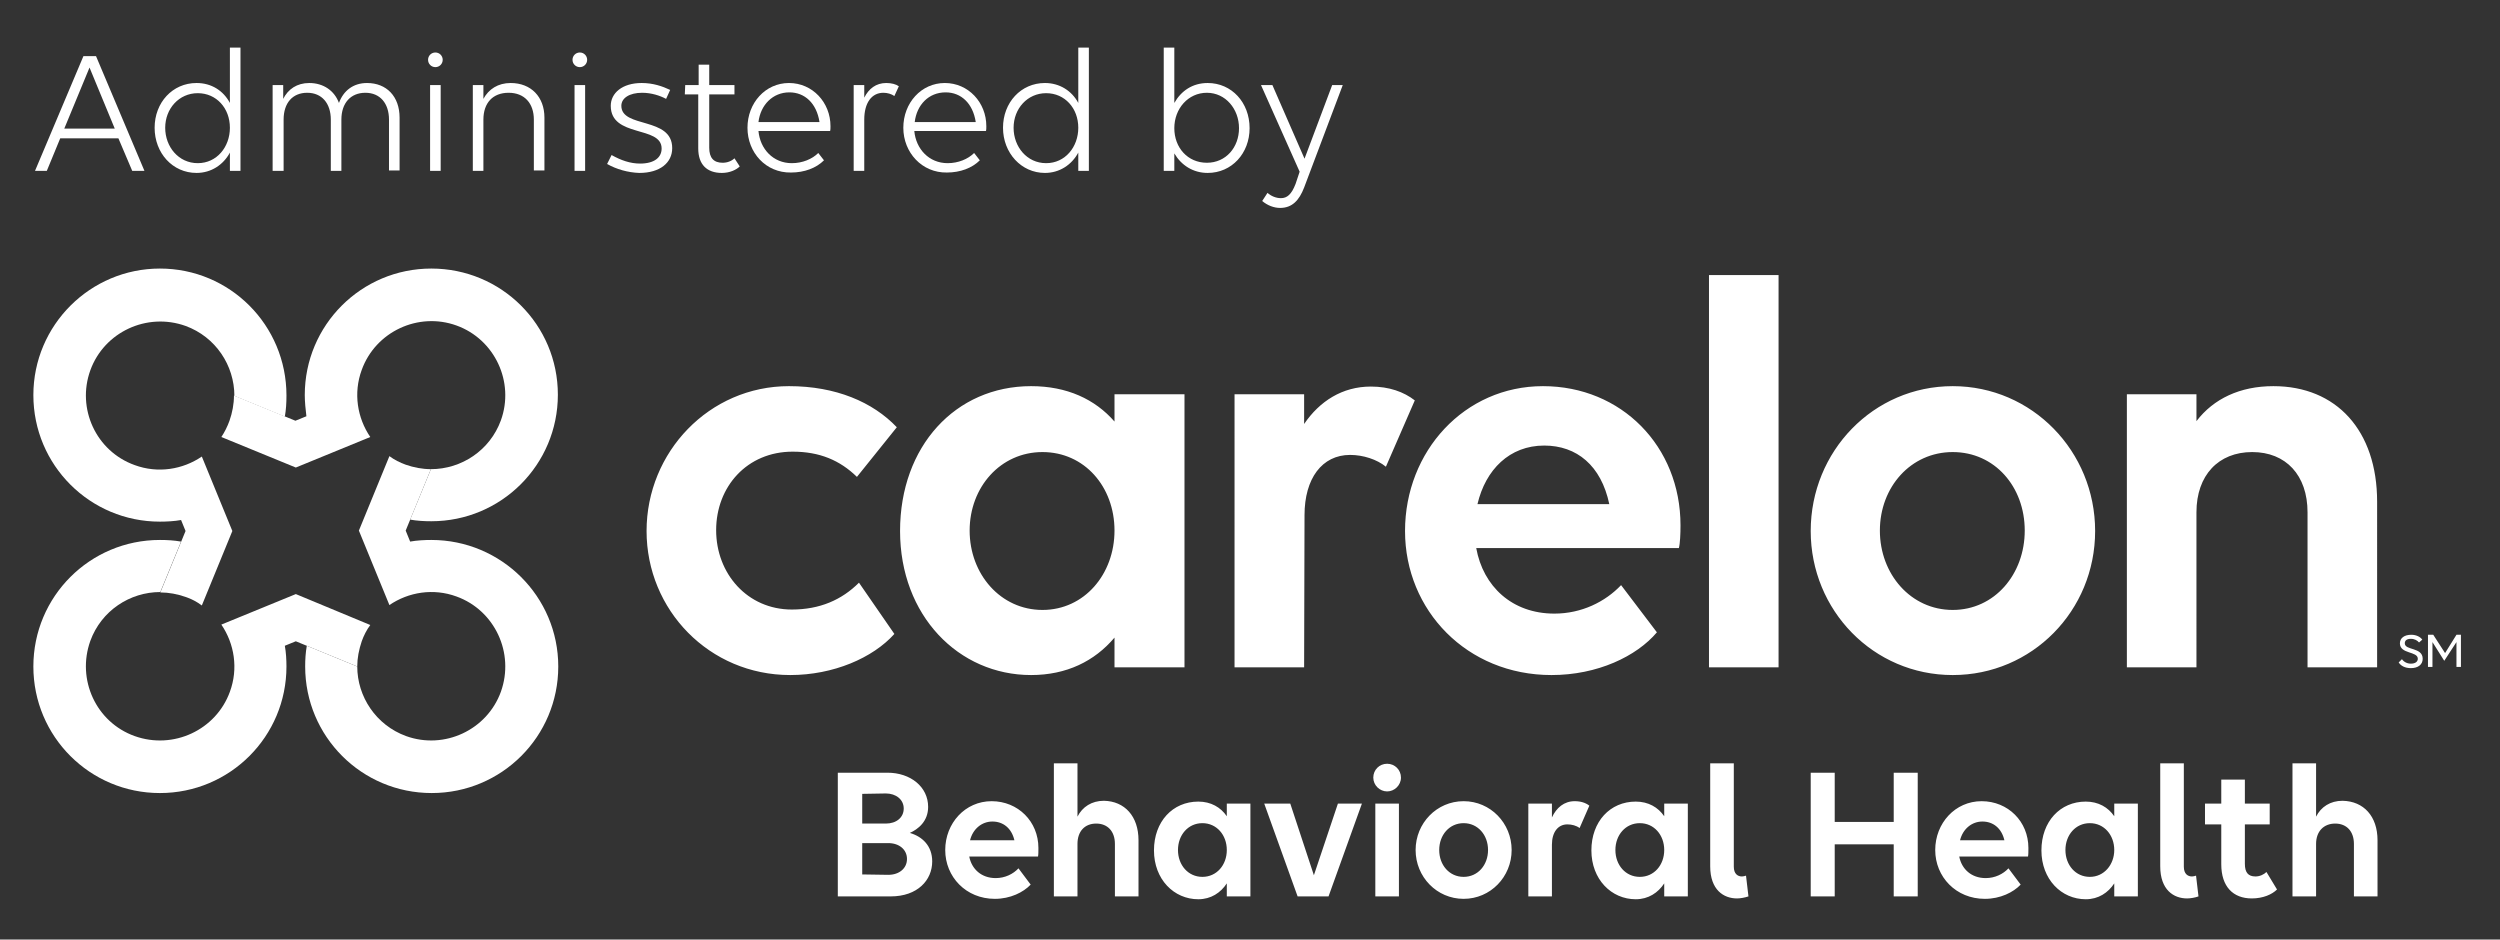
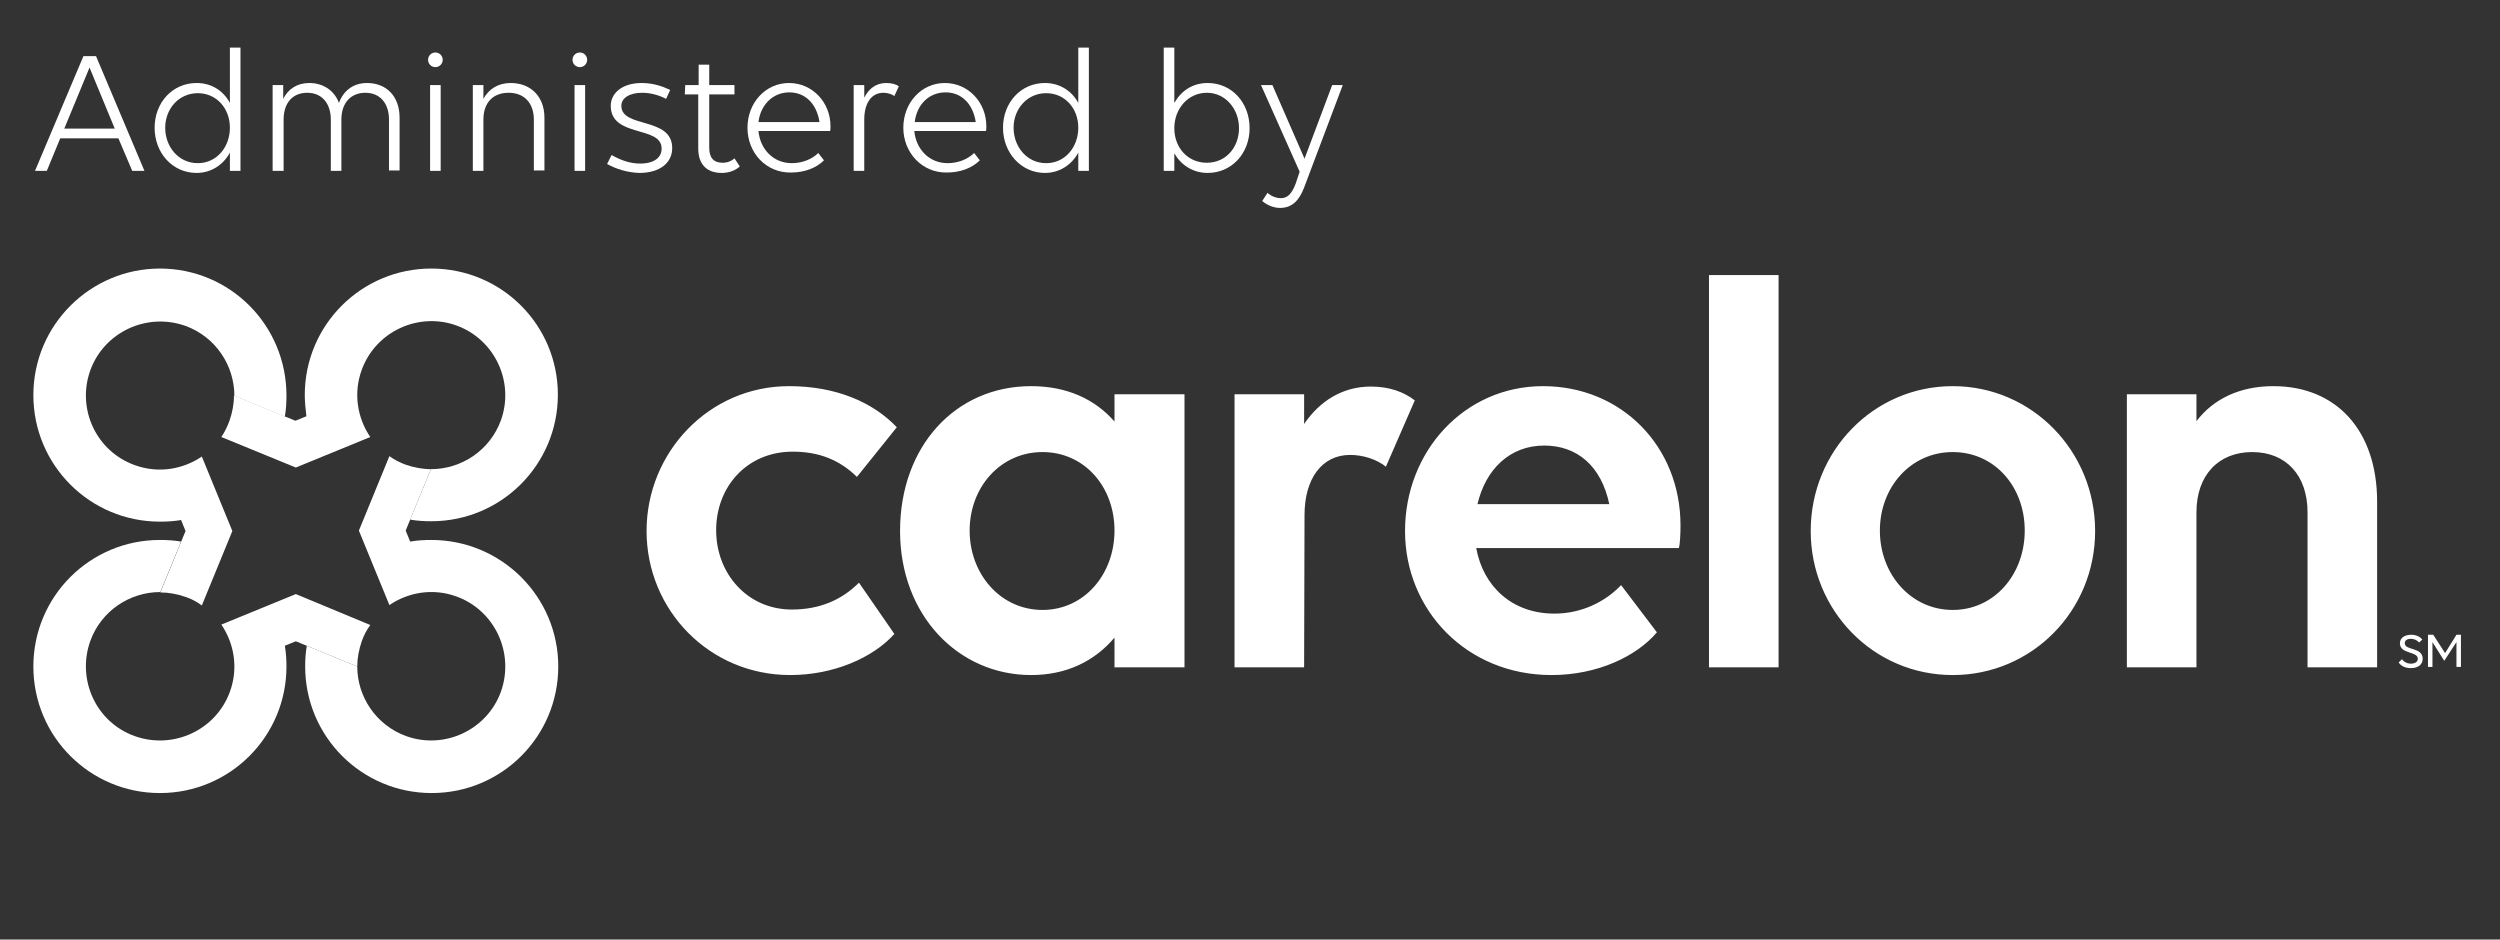
<svg xmlns="http://www.w3.org/2000/svg" version="1.1" id="Art" x="0px" y="0px" viewBox="0 0 614.4 230.9" style="enable-background:new 0 0 614.4 230.9;" xml:space="preserve">
  <rect x="0" y="0" width="614.4" height="230.9" fill="#333333" stroke="none" />
  <style type="text/css">
	.st0{fill:#FFFFFF;}
</style>
  <g id="Logo">
    <path id="Legal_Mark" class="st0" d="M594.5,157.9c-0.4-0.5-1.1-0.9-2-0.9c-1,0-1.5,0.4-1.5,1.1c0,1.8,4.4,0.9,4.4,3.8   c0,1.4-1.1,2.3-2.9,2.3c-1.5,0-2.5-0.6-3-1.4l0.8-0.8c0.5,0.7,1.3,1.1,2.2,1.1c1.1,0,1.7-0.5,1.7-1.2c0-1.9-4.4-1.1-4.4-3.8   c0-1.3,1.1-2.1,2.8-2.1c1.2,0,2.2,0.5,2.7,1.2L594.5,157.9L594.5,157.9z M600.7,162.4l3-4.6v6.1h1.1v-7.9h-1.1l-2.8,4.5l-2.9-4.5   h-1.3v7.9h1.1v-6.1L600.7,162.4L600.7,162.4z" />
-     <path id="Modifier" class="st0" d="M229.1,211.7c0,4.6-3.6,8.6-10.2,8.6h-13v-30.4h12.2c5.7,0,10,3.5,10,8.4c0,3.6-2.5,5.5-4.5,6.4   C226.7,205.6,229.1,207.9,229.1,211.7L229.1,211.7z M211.9,195.1v7.3h5.8c2.6,0,4.4-1.5,4.4-3.7s-1.9-3.7-4.4-3.7L211.9,195.1   L211.9,195.1z M218.3,215c2.7,0,4.6-1.6,4.6-3.9s-1.9-3.9-4.6-3.9h-6.4v7.7L218.3,215L218.3,215z M255.1,210.5h-16.9   c0.6,3.1,3,5.3,6.5,5.3c2.3,0,4.3-1,5.6-2.4l3,4c-1.8,1.9-5,3.5-8.8,3.5c-7.1,0-12.2-5.4-12.2-12s4.9-12,11.4-12s11.5,5,11.5,11.5   C255.2,209.2,255.2,210.1,255.1,210.5L255.1,210.5z M238.4,206.5h10.9c-0.7-3-2.8-4.6-5.4-4.6S239.1,203.7,238.4,206.5L238.4,206.5   z M279.8,206.5v13.8H274v-12.9c0-3.1-1.8-5-4.6-5s-4.6,1.9-4.6,5v12.9H259v-32.7h5.8v13.1c1.2-2.4,3.5-3.9,6.5-3.9   C276.4,196.9,279.8,200.6,279.8,206.5L279.8,206.5z M301.5,197.5h5.8v22.8h-5.8v-3.2c-1.5,2.3-3.9,3.9-7,3.9c-6,0-10.9-4.9-10.9-12   s4.6-12,10.9-12c3.1,0,5.5,1.4,7,3.6V197.5L301.5,197.5z M301.5,208.9c0-3.7-2.5-6.6-6-6.6s-6,2.9-6,6.6s2.5,6.6,6,6.6   S301.5,212.6,301.5,208.9z M318.9,220.3l-8.2-22.8h6.4l5.8,17.6l5.9-17.6h5.9l-8.2,22.8L318.9,220.3L318.9,220.3z M337.5,191.1   c0-1.9,1.5-3.4,3.4-3.4s3.4,1.5,3.4,3.4s-1.6,3.4-3.4,3.4S337.5,193,337.5,191.1z M338,220.3v-22.8h5.8v22.8H338z M359.7,196.9   c6.6,0,11.8,5.4,11.8,12s-5.2,12-11.8,12s-11.8-5.4-11.8-12S353.1,196.9,359.7,196.9z M359.7,202.3c-3.5,0-6,2.9-6,6.6   s2.5,6.6,6,6.6s6-2.9,6-6.6S363.2,202.3,359.7,202.3z M390.6,198l-2.4,5.5c-0.8-0.6-1.9-0.9-3-0.9c-2.3,0-3.8,1.9-3.8,5v12.7h-5.8   v-22.8h5.8v3.4c1.1-2.4,3-4,5.6-4C388.5,196.9,389.7,197.3,390.6,198L390.6,198z M409,197.5h5.8v22.8H409v-3.2   c-1.5,2.3-3.9,3.9-7,3.9c-6,0-10.9-4.9-10.9-12s4.6-12,10.9-12c3.1,0,5.5,1.4,7,3.6V197.5L409,197.5z M409,208.9   c0-3.7-2.5-6.6-6-6.6s-6,2.9-6,6.6s2.5,6.6,6,6.6S409,212.6,409,208.9z M429.7,220.3c-0.9,0.3-2,0.5-2.8,0.5   c-3.3,0-6.6-2.1-6.6-7.9v-25.3h5.8v25.4c0,1.8,1,2.4,2,2.4c0.3,0,0.7-0.1,1-0.2L429.7,220.3L429.7,220.3z M465.4,207.5h-14.5v12.8   h-5.9v-30.4h5.9V202h14.5v-12.1h5.9v30.4h-5.9V207.5z M498.4,210.5h-16.9c0.6,3.1,3,5.3,6.5,5.3c2.3,0,4.3-1,5.6-2.4l3,4   c-1.8,1.9-5,3.5-8.8,3.5c-7.1,0-12.2-5.4-12.2-12s4.9-12,11.4-12s11.5,5,11.5,11.5C498.5,209.2,498.5,210.1,498.4,210.5   L498.4,210.5z M481.7,206.5h10.9c-0.7-3-2.8-4.6-5.4-4.6S482.4,203.7,481.7,206.5z M519.6,197.5h5.8v22.8h-5.8v-3.2   c-1.5,2.3-3.9,3.9-7,3.9c-6,0-10.9-4.9-10.9-12s4.6-12,10.9-12c3.1,0,5.5,1.4,7,3.6V197.5L519.6,197.5z M519.6,208.9   c0-3.7-2.5-6.6-6-6.6s-6,2.9-6,6.6s2.5,6.6,6,6.6S519.6,212.5,519.6,208.9z M540.3,220.3c-0.8,0.3-2,0.5-2.8,0.5   c-3.3,0-6.6-2.1-6.6-7.9v-25.3h5.8v25.4c0,1.8,1,2.4,2,2.4c0.3,0,0.7-0.1,1-0.2L540.3,220.3L540.3,220.3z M541.9,197.5h4v-5.9h5.8   v5.9h6.1v5.1h-6.1v9.7c0,2.1,0.8,3.1,2.6,3.1c1.1,0,2.1-0.5,2.7-1.1l2.6,4.3c-1.2,1.2-3.4,2.2-6.2,2.2c-4.6,0-7.5-2.9-7.5-8.4v-9.8   h-4L541.9,197.5L541.9,197.5z M584.3,206.5v13.8h-5.8v-12.9c0-3.1-1.8-5-4.6-5s-4.7,1.9-4.7,5v12.9h-5.8v-32.7h5.8v13.1   c1.2-2.4,3.5-3.9,6.5-3.9C580.9,196.9,584.3,200.6,584.3,206.5L584.3,206.5z" />
    <path id="Wordmark" class="st0" d="M194.8,111c-11.2,0-18.8,8.6-18.8,19.3s7.7,19.5,18.6,19.5c6.9,0,12.3-2.4,16.5-6.6l8.7,12.6   c-5.3,5.9-15,10.1-25.6,10.1c-19.9,0-35.3-16-35.3-35.4s15.4-35.6,35-35.6c11.5,0,20.6,3.9,26.5,10.1l-9.8,12.2   C206.4,113.1,201.4,111,194.8,111z M273.9,156.7c-4.9,5.8-11.8,9.2-20.5,9.2c-17.8,0-32.2-14.6-32.2-35.4s13.6-35.6,32.2-35.6   c8.8,0,15.7,3.2,20.5,8.7v-6.7h17.2V164h-17.2V156.7L273.9,156.7z M273.9,130.4c0-10.8-7.4-19.3-17.7-19.3s-17.9,8.6-17.9,19.3   s7.6,19.5,17.9,19.5S273.9,141.1,273.9,130.4z M320.5,164h-17.1V96.9h17.1v7.3c3.8-5.6,9.4-9.2,16.4-9.2c4.5,0,8.1,1.3,10.8,3.4   l-7.1,16.3c-2.2-1.8-5.6-2.9-8.8-2.9c-6.9,0-11.2,5.8-11.2,14.8L320.5,164L320.5,164z M345.3,130.5c0-19.6,14.6-35.6,33.9-35.6   s33.8,14.8,33.8,34.2c0,2.1-0.1,4.5-0.4,5.6h-49.8c1.7,9.4,8.8,16.1,19.2,16.1c6.7,0,12.5-2.9,16.4-7l8.8,11.6   c-5,5.9-14.6,10.5-25.9,10.5C360.5,165.9,345.3,150,345.3,130.5L345.3,130.5z M363.1,123.9h32.4c-2-9.5-8-14.4-16-14.4   C371,109.5,365.1,115.4,363.1,123.9L363.1,123.9z M420,67.6h17.1V164H420V67.6z M445,130.5c0-19.6,15.4-35.6,34.9-35.6   s35,16,35,35.6s-15.5,35.4-35,35.4S445,150,445,130.5L445,130.5z M497.6,130.4c0-10.8-7.4-19.3-17.7-19.3s-17.9,8.6-17.9,19.3   s7.6,19.5,17.9,19.5S497.6,141.1,497.6,130.4z M539.8,164h-17.1V96.9h17.1v6.6c4.2-5.5,10.7-8.6,18.9-8.6   c15.5,0,25.5,10.9,25.5,28.4V164h-17.1v-38.1c0-9.1-5.3-14.8-13.6-14.8s-13.7,5.7-13.7,14.8V164L539.8,164z" />
    <g id="Symbol">
      <path id="Purple" class="st0" d="M39.3,66C22.2,66,8.2,79.9,8.2,97.1s13.9,31.1,31.1,31.1c1.6,0,3.6-0.1,5.2-0.4l1.1,2.7    l-6.2,15.1c2.1,0,4.2,0.4,6.2,1.1c1.5,0.5,2.8,1.2,4,2.1l7.5-18.3l-7.5-18.3c-4.7,3.2-10.8,4.2-16.5,2.1    c-9.5-3.4-14.3-13.9-10.9-23.3c3.4-9.4,13.9-14.3,23.4-10.9c7.4,2.7,12,9.7,12,17.2l12.4,5.1c0.3-1.7,0.4-3.4,0.4-5.2    C70.4,79.9,56.5,66,39.3,66L39.3,66z" />
      <path id="Cyan" class="st0" d="M106,66c-17.2,0-31.1,13.9-31.1,31.1c0,1.6,0.2,3.6,0.4,5.2l-2.7,1.1l-15.1-6.2    c0,2.1-0.4,4.2-1.1,6.2c-0.5,1.4-1.2,2.8-2,4l18.3,7.5l18.3-7.5c-3.2-4.7-4.2-10.8-2.1-16.5c3.4-9.4,13.9-14.3,23.3-10.9    c9.4,3.4,14.3,13.9,10.9,23.3c-2.7,7.4-9.7,12-17.2,12l-5.1,12.4c1.7,0.3,3.4,0.4,5.2,0.4c17.2,0,31.1-13.9,31.1-31.1    S123.2,66,106,66z" />
      <path id="Light_Purple" class="st0" d="M72.7,146l-18.3,7.5c3.2,4.7,4.2,10.8,2.1,16.5c-3.4,9.4-13.9,14.3-23.4,10.9    c-9.5-3.4-14.3-13.9-10.9-23.4c2.7-7.4,9.7-12,17.2-12l5.1-12.4c-1.7-0.3-3.4-0.4-5.2-0.4c-17.2,0-31.1,13.9-31.1,31.1    s13.9,31.1,31.1,31.1s31.1-13.9,31.1-31.1c0-1.6-0.1-3.5-0.4-5.1l2.7-1.1l15.1,6.2c0-2.1,0.4-4.1,1.1-6.2c0.5-1.4,1.2-2.8,2.1-4    L72.7,146L72.7,146z" />
      <path id="Turquoise" class="st0" d="M106,132.7c-1.6,0-3.6,0.1-5.2,0.4l-1.1-2.7l6.2-15.1c-2.1,0-4.2-0.4-6.2-1.1    c-1.4-0.5-2.8-1.2-4-2.1l-7.5,18.3l7.5,18.3c4.7-3.2,10.8-4.2,16.5-2.1c9.4,3.4,14.3,13.9,10.9,23.4c-3.4,9.4-13.9,14.3-23.3,10.9    c-7.4-2.7-12-9.7-12-17.1l-12.4-5.1c-0.3,1.7-0.4,3.4-0.4,5.1c0,17.2,13.9,31.1,31.1,31.1s31.1-13.9,31.1-31.1    S123.2,132.7,106,132.7L106,132.7z" />
    </g>
  </g>
  <g>
    <path class="st0" d="M29.1,34H14.8l-3.3,8H8.6l11.9-28.2h3.1L35.5,42h-3L29.1,34L29.1,34z M28.2,31.6l-6.2-15l-6.2,15H28.2   L28.2,31.6z" />
    <path class="st0" d="M38,31.4c0-6.2,4.4-11,10.3-11c3.7,0,6.6,1.9,8.2,4.9V11.7h2.6V42h-2.6v-4.5c-1.6,3-4.6,5-8.2,5   C42.4,42.5,38,37.6,38,31.4L38,31.4z M56.5,31.4c0-4.8-3.3-8.5-7.9-8.5s-8,3.8-8,8.5s3.3,8.7,8,8.7S56.5,36.1,56.5,31.4z" />
    <path class="st0" d="M67,42V20.9h2.6v3.4c1.2-2.4,3.4-3.9,6.4-3.9c3.5,0,6.2,1.9,7.3,4.9c1.1-3,3.5-4.9,6.9-4.9c4.8,0,8,3.3,8,8.5   v13h-2.6V29.4c0-4-2.2-6.6-5.8-6.6s-5.9,2.5-5.9,6.6V42h-2.6V29.4c0-4-2.2-6.6-5.8-6.6s-5.8,2.5-5.8,6.6V42L67,42L67,42z" />
    <path class="st0" d="M105.2,14.7c0-1,0.8-1.8,1.8-1.8s1.8,0.8,1.8,1.8s-0.8,1.8-1.8,1.8S105.2,15.7,105.2,14.7z M105.7,42V20.9h2.6   V42H105.7z" />
    <path class="st0" d="M116.2,20.9h2.6v3.4c1.3-2.4,3.6-3.9,6.7-3.9c5,0,8.3,3.4,8.3,8.5v13h-2.6V29.4c0-4-2.3-6.6-6.2-6.6   s-6.2,2.5-6.2,6.6V42h-2.6L116.2,20.9L116.2,20.9z" />
    <path class="st0" d="M140.7,14.7c0-1,0.8-1.8,1.8-1.8s1.8,0.8,1.8,1.8s-0.8,1.8-1.8,1.8S140.7,15.7,140.7,14.7z M141.2,42V20.9h2.6   V42H141.2z" />
    <path class="st0" d="M149.2,40.3l1.1-2.2c2.3,1.3,4.6,2.1,7,2.1c3.5,0,5.3-1.5,5.3-3.7c0-5.7-12.5-2.6-12.5-10.5   c0-3.1,2.8-5.6,7.6-5.6c2.8,0,5.1,0.8,7,1.7l-1,2.2c-1.5-0.8-3.6-1.5-5.9-1.5c-3.1,0-5.1,1.3-5.1,3.2c0,5.6,12.5,2.6,12.5,10.4   c0,3.6-3,6.1-8.1,6.1C154.3,42.4,151.5,41.6,149.2,40.3L149.2,40.3z" />
    <path class="st0" d="M168.4,20.9h3.3v-5h2.6v5h6.2v2.3h-6.2v13.1c0,2.5,1.1,3.7,3.3,3.7c1.1,0,2.2-0.4,2.9-1.1l1.3,2   c-0.8,0.8-2.4,1.6-4.4,1.6c-3.7,0-5.8-2.1-5.8-6V23.2h-3.3L168.4,20.9L168.4,20.9z" />
    <path class="st0" d="M183.7,31.4c0-6.1,4.4-11,10.2-11s10.2,4.8,10.2,10.6c0,0.4,0,1-0.1,1.2h-17.6c0.4,4.4,3.6,7.9,8.2,7.9   c2.6,0,5-1,6.5-2.5l1.4,1.8c-1.9,1.9-4.8,3-8.1,3C188.2,42.5,183.7,37.5,183.7,31.4L183.7,31.4z M186.4,30h15   c-0.7-4.6-3.6-7.3-7.4-7.3C189.9,22.7,186.9,25.8,186.4,30L186.4,30z" />
    <path class="st0" d="M209.8,20.9h2.6V24c1.1-2.2,2.9-3.6,5.4-3.6c1.3,0,2.4,0.3,3.1,0.8l-1.1,2.4c-0.7-0.5-1.7-0.8-2.7-0.8   c-2.9,0-4.7,2.5-4.7,6.6V42h-2.6C209.8,42,209.8,20.9,209.8,20.9z" />
    <path class="st0" d="M222,31.4c0-6.1,4.4-11,10.2-11s10.2,4.8,10.2,10.6c0,0.4,0,1-0.1,1.2h-17.6c0.4,4.4,3.6,7.9,8.2,7.9   c2.6,0,5-1,6.5-2.5l1.4,1.8c-1.9,1.9-4.8,3-8.1,3C226.6,42.5,222,37.5,222,31.4L222,31.4z M224.8,30h15c-0.7-4.6-3.6-7.3-7.4-7.3   C228.2,22.7,225.3,25.8,224.8,30L224.8,30z" />
    <path class="st0" d="M246.5,31.4c0-6.2,4.4-11,10.3-11c3.6,0,6.6,1.9,8.2,4.9V11.7h2.6V42H265v-4.5c-1.6,3-4.6,5-8.2,5   C251,42.5,246.5,37.6,246.5,31.4L246.5,31.4z M265,31.4c0-4.8-3.3-8.5-7.9-8.5s-8,3.8-8,8.5s3.3,8.7,8,8.7S265,36.1,265,31.4z" />
    <path class="st0" d="M307.1,31.5c0,6.2-4.4,11-10.3,11c-3.6,0-6.5-1.9-8.2-4.8V42H286V11.7h2.6v13.6c1.7-3,4.5-4.9,8.2-4.9   C302.7,20.4,307.1,25.2,307.1,31.5z M288.6,31.5c0,4.8,3.3,8.5,8,8.5s7.9-3.8,7.9-8.5s-3.3-8.7-7.9-8.7S288.6,26.7,288.6,31.5z" />
    <path class="st0" d="M319.4,42.2l-9.5-21.3h2.8l7.9,18.1l6.8-18.1h2.6l-9.5,25.2c-1.2,3.1-2.9,5-5.9,5c-1.5,0-3.1-0.6-4.4-1.7   l1.3-2c0.9,0.8,2.1,1.3,3.3,1.3c1.5,0,2.6-0.9,3.6-3.5L319.4,42.2L319.4,42.2z" />
  </g>
</svg>